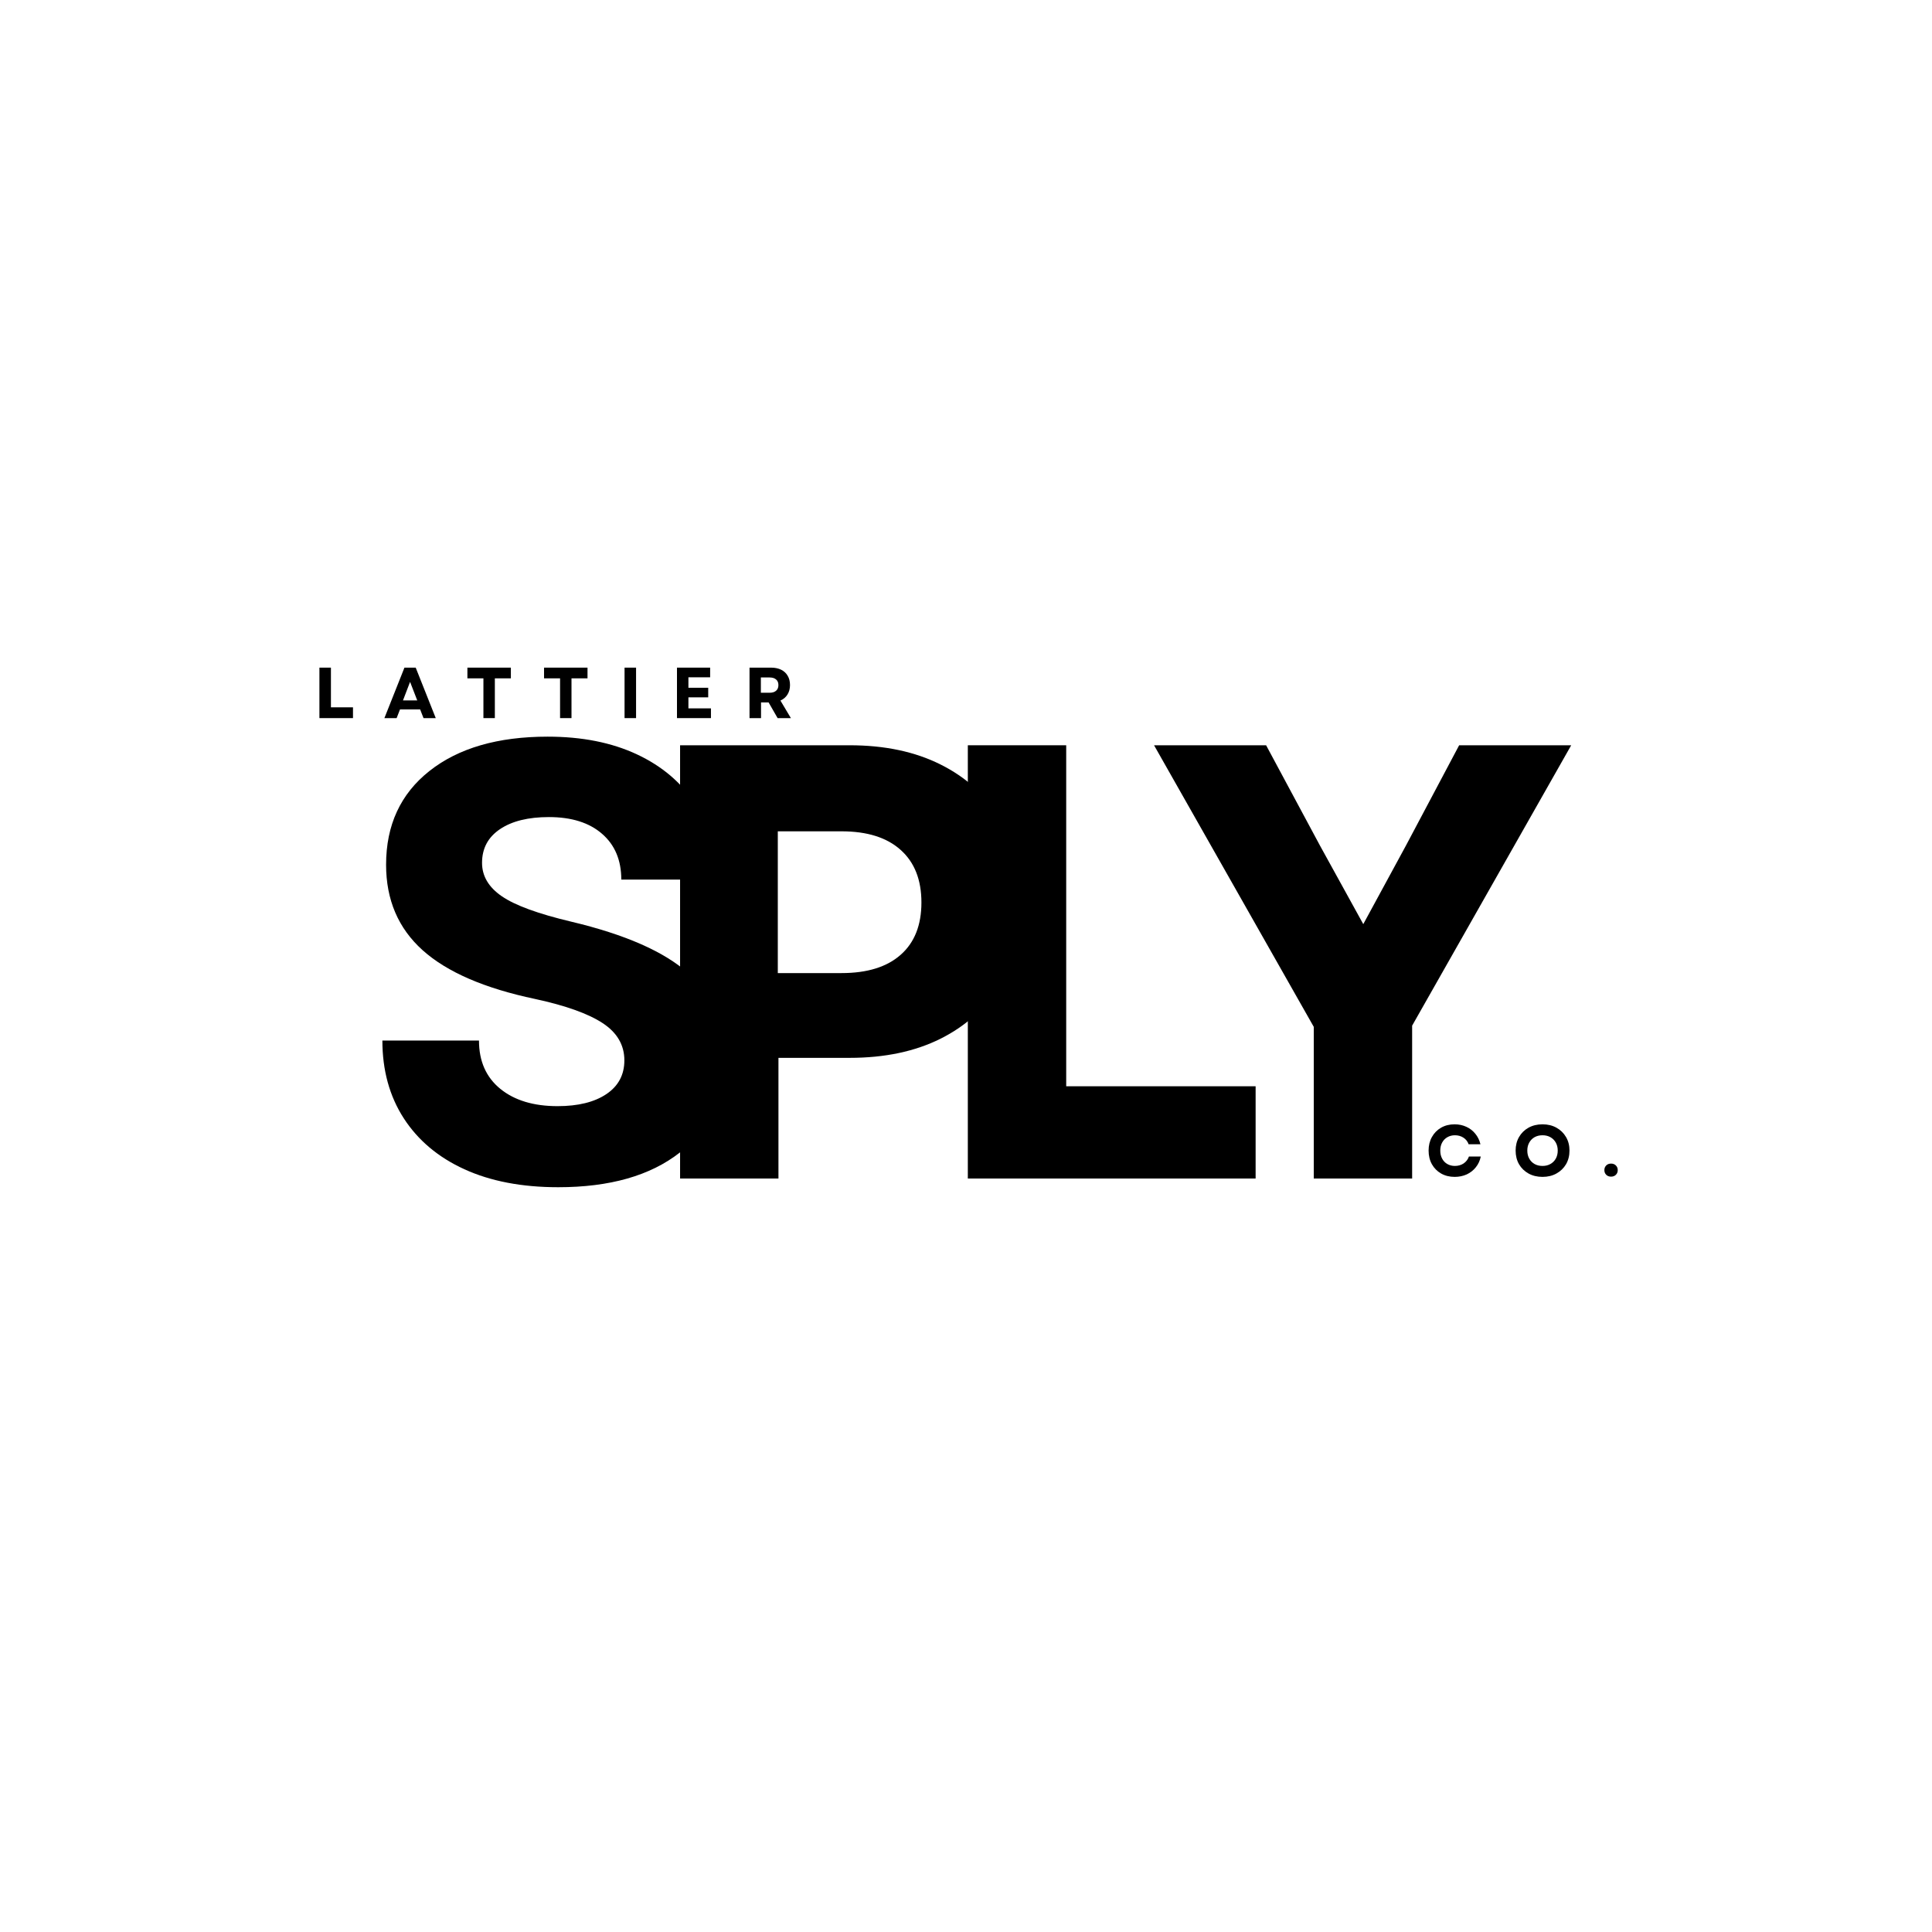
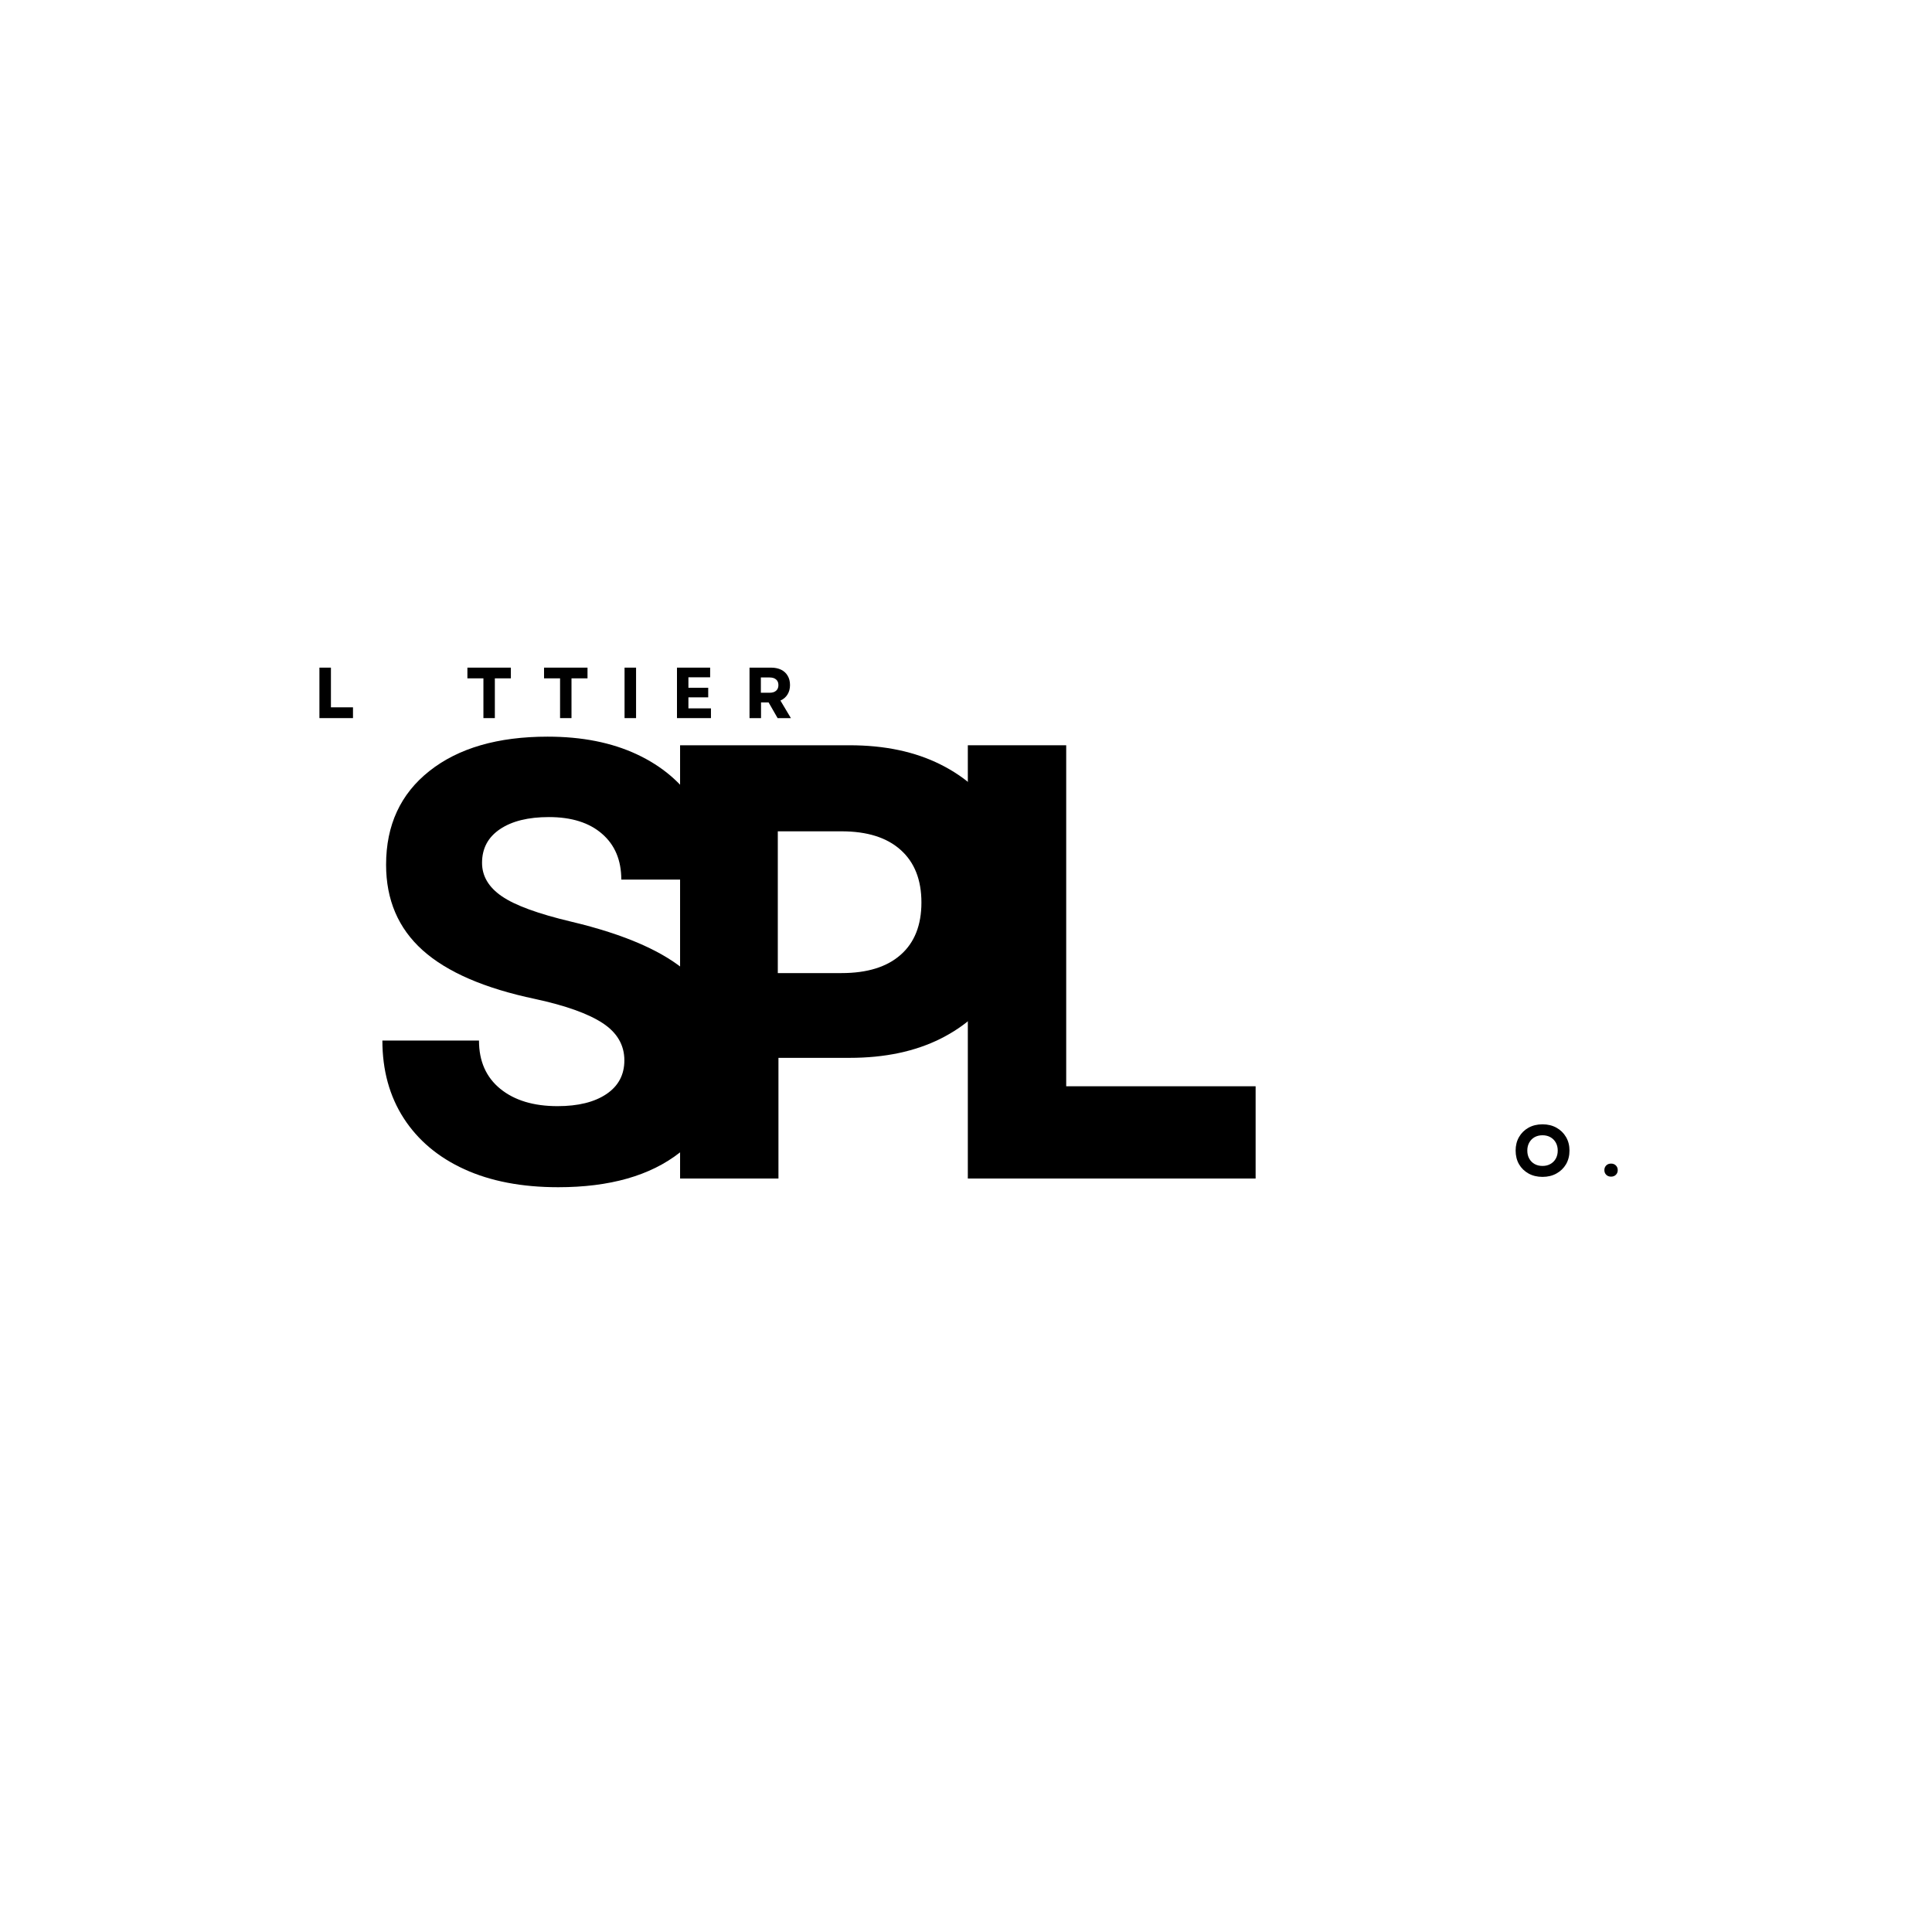
<svg xmlns="http://www.w3.org/2000/svg" version="1.0" preserveAspectRatio="xMidYMid meet" height="500" viewBox="0 0 375 375" zoomAndPan="magnify" width="500">
  <defs>
    <g />
  </defs>
  <g fill-opacity="1" fill="#000000">
    <g transform="translate(68.939, 228.75)">
      <g>
        <path d="M 39.406 1.688 C 32.352 1.688 26.285 0.523 21.203 -1.797 C 16.117 -4.117 12.191 -7.422 9.422 -11.703 C 6.66 -15.992 5.281 -21.02 5.281 -26.781 L 24.031 -26.781 C 24.031 -22.781 25.41 -19.656 28.172 -17.406 C 30.93 -15.164 34.633 -14.047 39.281 -14.047 C 43.281 -14.047 46.441 -14.828 48.766 -16.391 C 51.086 -17.953 52.25 -20.133 52.25 -22.938 C 52.25 -25.906 50.848 -28.312 48.047 -30.156 C 45.242 -32 40.879 -33.562 34.953 -34.844 C 25.109 -36.914 17.82 -40.07 13.094 -44.312 C 8.363 -48.562 6 -54.094 6 -60.906 C 6 -68.594 8.801 -74.656 14.406 -79.094 C 20.02 -83.539 27.672 -85.766 37.359 -85.766 C 44.004 -85.766 49.77 -84.625 54.656 -82.344 C 59.539 -80.062 63.32 -76.859 66 -72.734 C 68.688 -68.609 70.031 -63.703 70.031 -58.016 L 51.656 -58.016 C 51.656 -61.785 50.41 -64.75 47.922 -66.906 C 45.441 -69.07 42 -70.156 37.594 -70.156 C 33.594 -70.156 30.43 -69.375 28.109 -67.812 C 25.785 -66.25 24.625 -64.066 24.625 -61.266 C 24.625 -58.703 25.906 -56.539 28.469 -54.781 C 31.031 -53.02 35.516 -51.379 41.922 -49.859 C 52.41 -47.367 59.977 -44.039 64.625 -39.875 C 69.27 -35.719 71.594 -30.316 71.594 -23.672 C 71.594 -15.734 68.727 -9.52 63 -5.031 C 57.281 -0.551 49.414 1.688 39.406 1.688 Z M 39.406 1.688" />
      </g>
    </g>
  </g>
  <g fill-opacity="1" fill="#000000">
    <g transform="translate(121.909, 228.75)">
      <g>
        <path d="M 10.094 0 L 10.094 -84.094 L 43 -84.094 C 49.812 -84.094 55.695 -82.848 60.656 -80.359 C 65.625 -77.879 69.488 -74.359 72.25 -69.797 C 75.02 -65.234 76.406 -59.867 76.406 -53.703 C 76.406 -47.609 75.02 -42.281 72.25 -37.719 C 69.488 -33.156 65.625 -29.629 60.656 -27.141 C 55.695 -24.66 49.812 -23.422 43 -23.422 L 29.188 -23.422 L 29.188 0 Z M 29.062 -39.875 L 41.438 -39.875 C 46.406 -39.875 50.227 -41.055 52.906 -43.422 C 55.594 -45.785 56.938 -49.172 56.938 -53.578 C 56.938 -57.984 55.594 -61.383 52.906 -63.781 C 50.227 -66.188 46.406 -67.391 41.438 -67.391 L 29.062 -67.391 Z M 29.062 -39.875" />
      </g>
    </g>
  </g>
  <g fill-opacity="1" fill="#000000">
    <g transform="translate(177.761, 228.75)">
      <g>
        <path d="M 10.094 0 L 10.094 -84.094 L 29.188 -84.094 L 29.188 -17.906 L 65.953 -17.906 L 65.953 0 Z M 10.094 0" />
      </g>
    </g>
  </g>
  <g fill-opacity="1" fill="#000000">
    <g transform="translate(222.923, 228.75)">
      <g>
-         <path d="M 32.078 0 L 32.078 -29.438 L 1.078 -84.094 L 22.828 -84.094 L 33.281 -64.625 L 41.688 -49.375 L 49.969 -64.625 L 60.297 -84.094 L 82.047 -84.094 L 51.172 -29.672 L 51.172 0 Z M 32.078 0" />
-       </g>
+         </g>
    </g>
  </g>
  <g fill-opacity="1" fill="#000000">
    <g transform="translate(276.682, 228.229)">
      <g>
-         <path d="M 5.672 0.203 C 4.68 0.203 3.801 -0.016 3.031 -0.453 C 2.27 -0.891 1.676 -1.488 1.25 -2.25 C 0.82 -3.02 0.609 -3.906 0.609 -4.906 C 0.609 -5.895 0.82 -6.77 1.25 -7.531 C 1.676 -8.301 2.27 -8.906 3.031 -9.344 C 3.789 -9.781 4.664 -10 5.656 -10 C 6.488 -10 7.25 -9.836 7.938 -9.516 C 8.625 -9.203 9.203 -8.754 9.672 -8.172 C 10.148 -7.598 10.484 -6.914 10.672 -6.125 L 8.375 -6.125 C 8.188 -6.664 7.852 -7.094 7.375 -7.406 C 6.895 -7.719 6.344 -7.875 5.719 -7.875 C 5.176 -7.875 4.688 -7.75 4.25 -7.5 C 3.812 -7.25 3.473 -6.898 3.234 -6.453 C 2.992 -6.004 2.875 -5.488 2.875 -4.906 C 2.875 -4.312 2.992 -3.789 3.234 -3.344 C 3.473 -2.895 3.805 -2.547 4.234 -2.297 C 4.672 -2.047 5.164 -1.922 5.719 -1.922 C 6.352 -1.922 6.914 -2.082 7.406 -2.406 C 7.895 -2.738 8.238 -3.188 8.438 -3.75 L 10.734 -3.75 C 10.578 -2.957 10.258 -2.266 9.781 -1.672 C 9.312 -1.078 8.723 -0.613 8.016 -0.281 C 7.305 0.039 6.523 0.203 5.672 0.203 Z M 5.672 0.203" />
-       </g>
+         </g>
    </g>
  </g>
  <g fill-opacity="1" fill="#000000">
    <g transform="translate(293.574, 228.229)">
      <g>
        <path d="M 5.828 0.203 C 4.805 0.203 3.898 -0.016 3.109 -0.453 C 2.328 -0.891 1.711 -1.488 1.266 -2.25 C 0.828 -3.02 0.609 -3.906 0.609 -4.906 C 0.609 -5.895 0.828 -6.77 1.266 -7.531 C 1.711 -8.301 2.328 -8.906 3.109 -9.344 C 3.898 -9.781 4.805 -10 5.828 -10 C 6.848 -10 7.75 -9.781 8.531 -9.344 C 9.32 -8.906 9.941 -8.301 10.391 -7.531 C 10.836 -6.77 11.062 -5.895 11.062 -4.906 C 11.062 -3.906 10.836 -3.02 10.391 -2.25 C 9.941 -1.488 9.32 -0.891 8.531 -0.453 C 7.75 -0.016 6.848 0.203 5.828 0.203 Z M 2.875 -4.906 C 2.875 -4.312 3 -3.789 3.25 -3.344 C 3.5 -2.895 3.844 -2.547 4.281 -2.297 C 4.727 -2.047 5.242 -1.922 5.828 -1.922 C 6.41 -1.922 6.922 -2.047 7.359 -2.297 C 7.805 -2.547 8.156 -2.895 8.406 -3.344 C 8.656 -3.789 8.781 -4.312 8.781 -4.906 C 8.781 -5.488 8.656 -6.004 8.406 -6.453 C 8.156 -6.898 7.805 -7.25 7.359 -7.5 C 6.922 -7.75 6.41 -7.875 5.828 -7.875 C 5.242 -7.875 4.727 -7.75 4.281 -7.5 C 3.844 -7.25 3.5 -6.898 3.25 -6.453 C 3 -6.004 2.875 -5.488 2.875 -4.906 Z M 2.875 -4.906" />
      </g>
    </g>
  </g>
  <g fill-opacity="1" fill="#000000">
    <g transform="translate(310.829, 228.229)">
      <g>
        <path d="M 1.875 0.156 C 1.488 0.156 1.176 0.035 0.938 -0.203 C 0.695 -0.441 0.578 -0.742 0.578 -1.109 C 0.578 -1.473 0.695 -1.773 0.938 -2.016 C 1.176 -2.254 1.488 -2.375 1.875 -2.375 C 2.258 -2.375 2.57 -2.254 2.812 -2.016 C 3.051 -1.773 3.172 -1.473 3.172 -1.109 C 3.172 -0.742 3.051 -0.441 2.812 -0.203 C 2.57 0.035 2.258 0.156 1.875 0.156 Z M 1.875 0.156" />
      </g>
    </g>
  </g>
  <g fill-opacity="1" fill="#000000">
    <g transform="translate(60.827, 139.385)">
      <g>
        <path d="M 1.172 0 L 1.172 -9.797 L 3.406 -9.797 L 3.406 -2.094 L 7.688 -2.094 L 7.688 0 Z M 1.172 0" />
      </g>
    </g>
  </g>
  <g fill-opacity="1" fill="#000000">
    <g transform="translate(74.486, 139.385)">
      <g>
-         <path d="M 0.125 0 L 4.016 -9.797 L 6.203 -9.797 L 10.094 0 L 7.719 0 L 7.062 -1.688 L 3.156 -1.688 L 2.5 0 Z M 3.734 -3.438 L 6.5 -3.438 L 5.109 -7.031 Z M 3.734 -3.438" />
-       </g>
+         </g>
    </g>
  </g>
  <g fill-opacity="1" fill="#000000">
    <g transform="translate(90.3, 139.385)">
      <g>
        <path d="M 3.531 0 L 3.531 -7.719 L 0.422 -7.719 L 0.422 -9.797 L 8.859 -9.797 L 8.859 -7.719 L 5.75 -7.719 L 5.75 0 Z M 3.531 0" />
      </g>
    </g>
  </g>
  <g fill-opacity="1" fill="#000000">
    <g transform="translate(105.177, 139.385)">
      <g>
        <path d="M 3.531 0 L 3.531 -7.719 L 0.422 -7.719 L 0.422 -9.797 L 8.859 -9.797 L 8.859 -7.719 L 5.75 -7.719 L 5.75 0 Z M 3.531 0" />
      </g>
    </g>
  </g>
  <g fill-opacity="1" fill="#000000">
    <g transform="translate(120.054, 139.385)">
      <g>
        <path d="M 1.172 0 L 1.172 -9.797 L 3.406 -9.797 L 3.406 0 Z M 1.172 0" />
      </g>
    </g>
  </g>
  <g fill-opacity="1" fill="#000000">
    <g transform="translate(130.229, 139.385)">
      <g>
        <path d="M 1.172 0 L 1.172 -9.797 L 7.609 -9.797 L 7.609 -7.922 L 3.391 -7.922 L 3.391 -5.891 L 7.234 -5.891 L 7.234 -4.031 L 3.391 -4.031 L 3.391 -1.891 L 7.766 -1.891 L 7.766 0 Z M 1.172 0" />
      </g>
    </g>
  </g>
  <g fill-opacity="1" fill="#000000">
    <g transform="translate(144.309, 139.385)">
      <g>
        <path d="M 1.172 0 L 1.172 -9.797 L 5.359 -9.797 C 6.109 -9.797 6.758 -9.66 7.312 -9.391 C 7.863 -9.117 8.285 -8.727 8.578 -8.219 C 8.879 -7.719 9.031 -7.117 9.031 -6.422 C 9.031 -5.703 8.863 -5.082 8.531 -4.562 C 8.207 -4.051 7.754 -3.664 7.172 -3.406 L 9.203 0 L 6.625 0 L 4.875 -3.047 L 3.406 -3.047 L 3.406 0 Z M 3.375 -4.922 L 5.062 -4.922 C 5.613 -4.922 6.035 -5.051 6.328 -5.312 C 6.629 -5.57 6.781 -5.938 6.781 -6.406 C 6.781 -6.883 6.629 -7.25 6.328 -7.5 C 6.035 -7.758 5.613 -7.891 5.062 -7.891 L 3.375 -7.891 Z M 3.375 -4.922" />
      </g>
    </g>
  </g>
</svg>